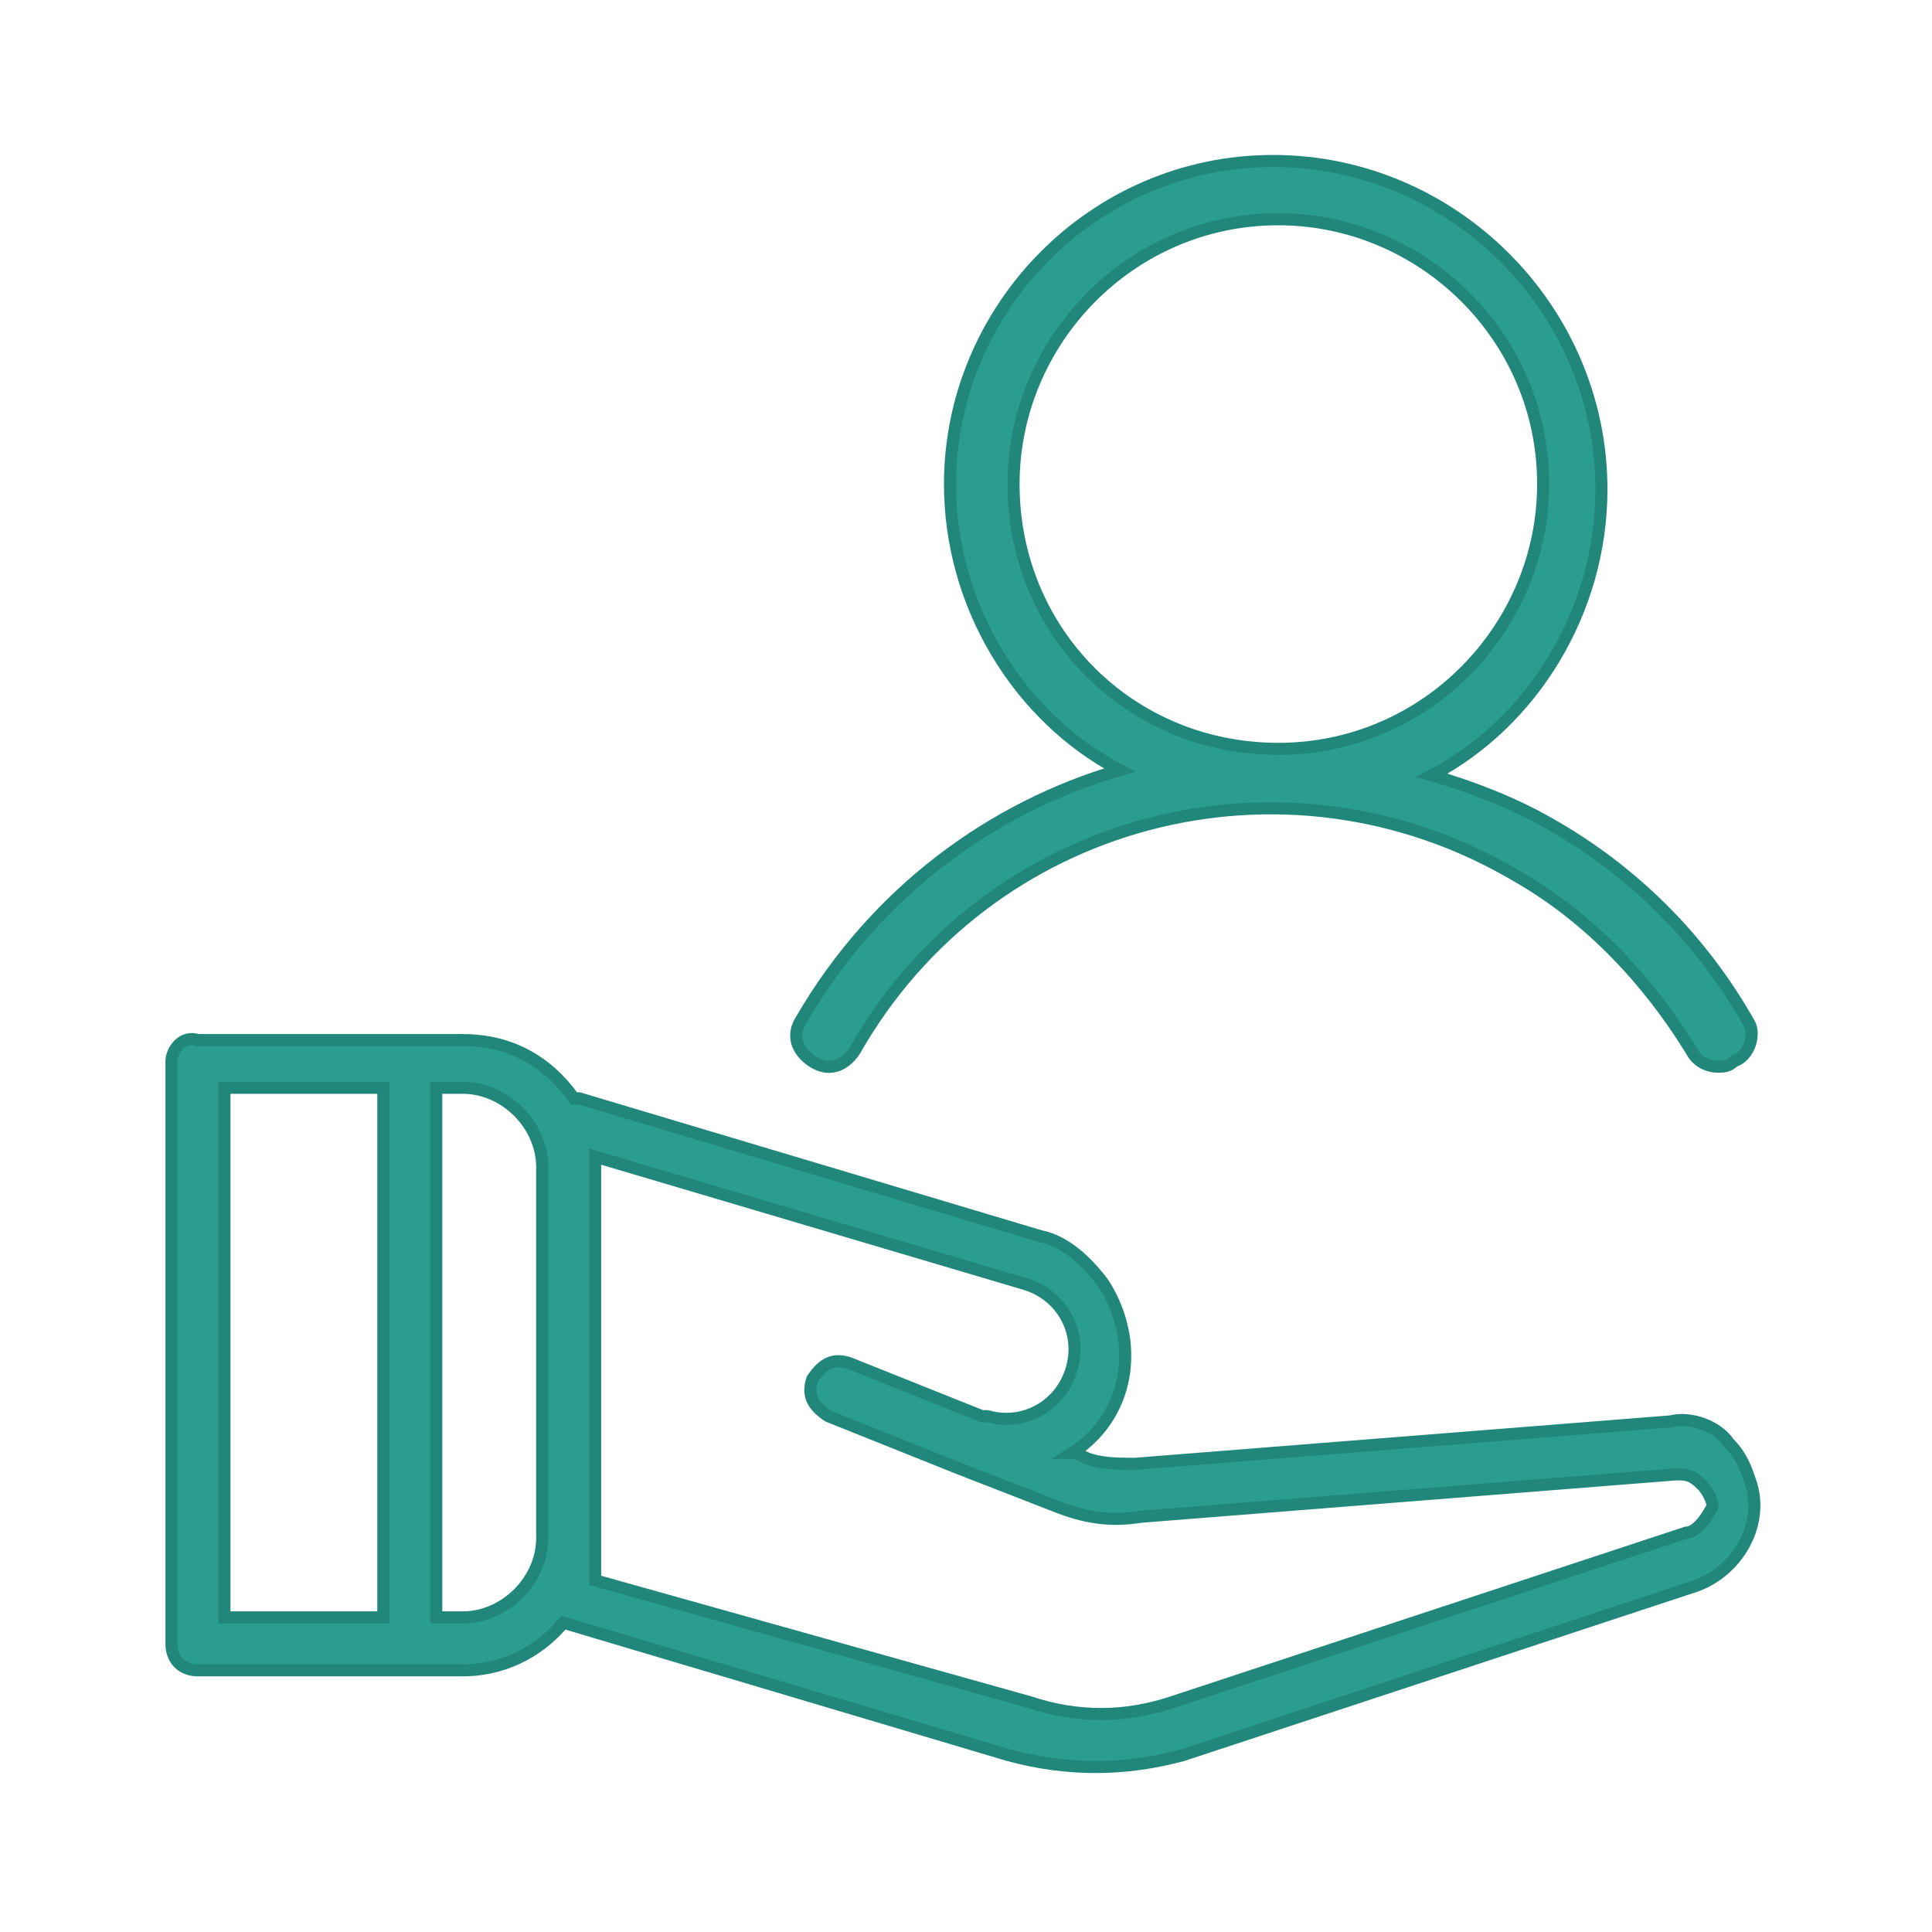
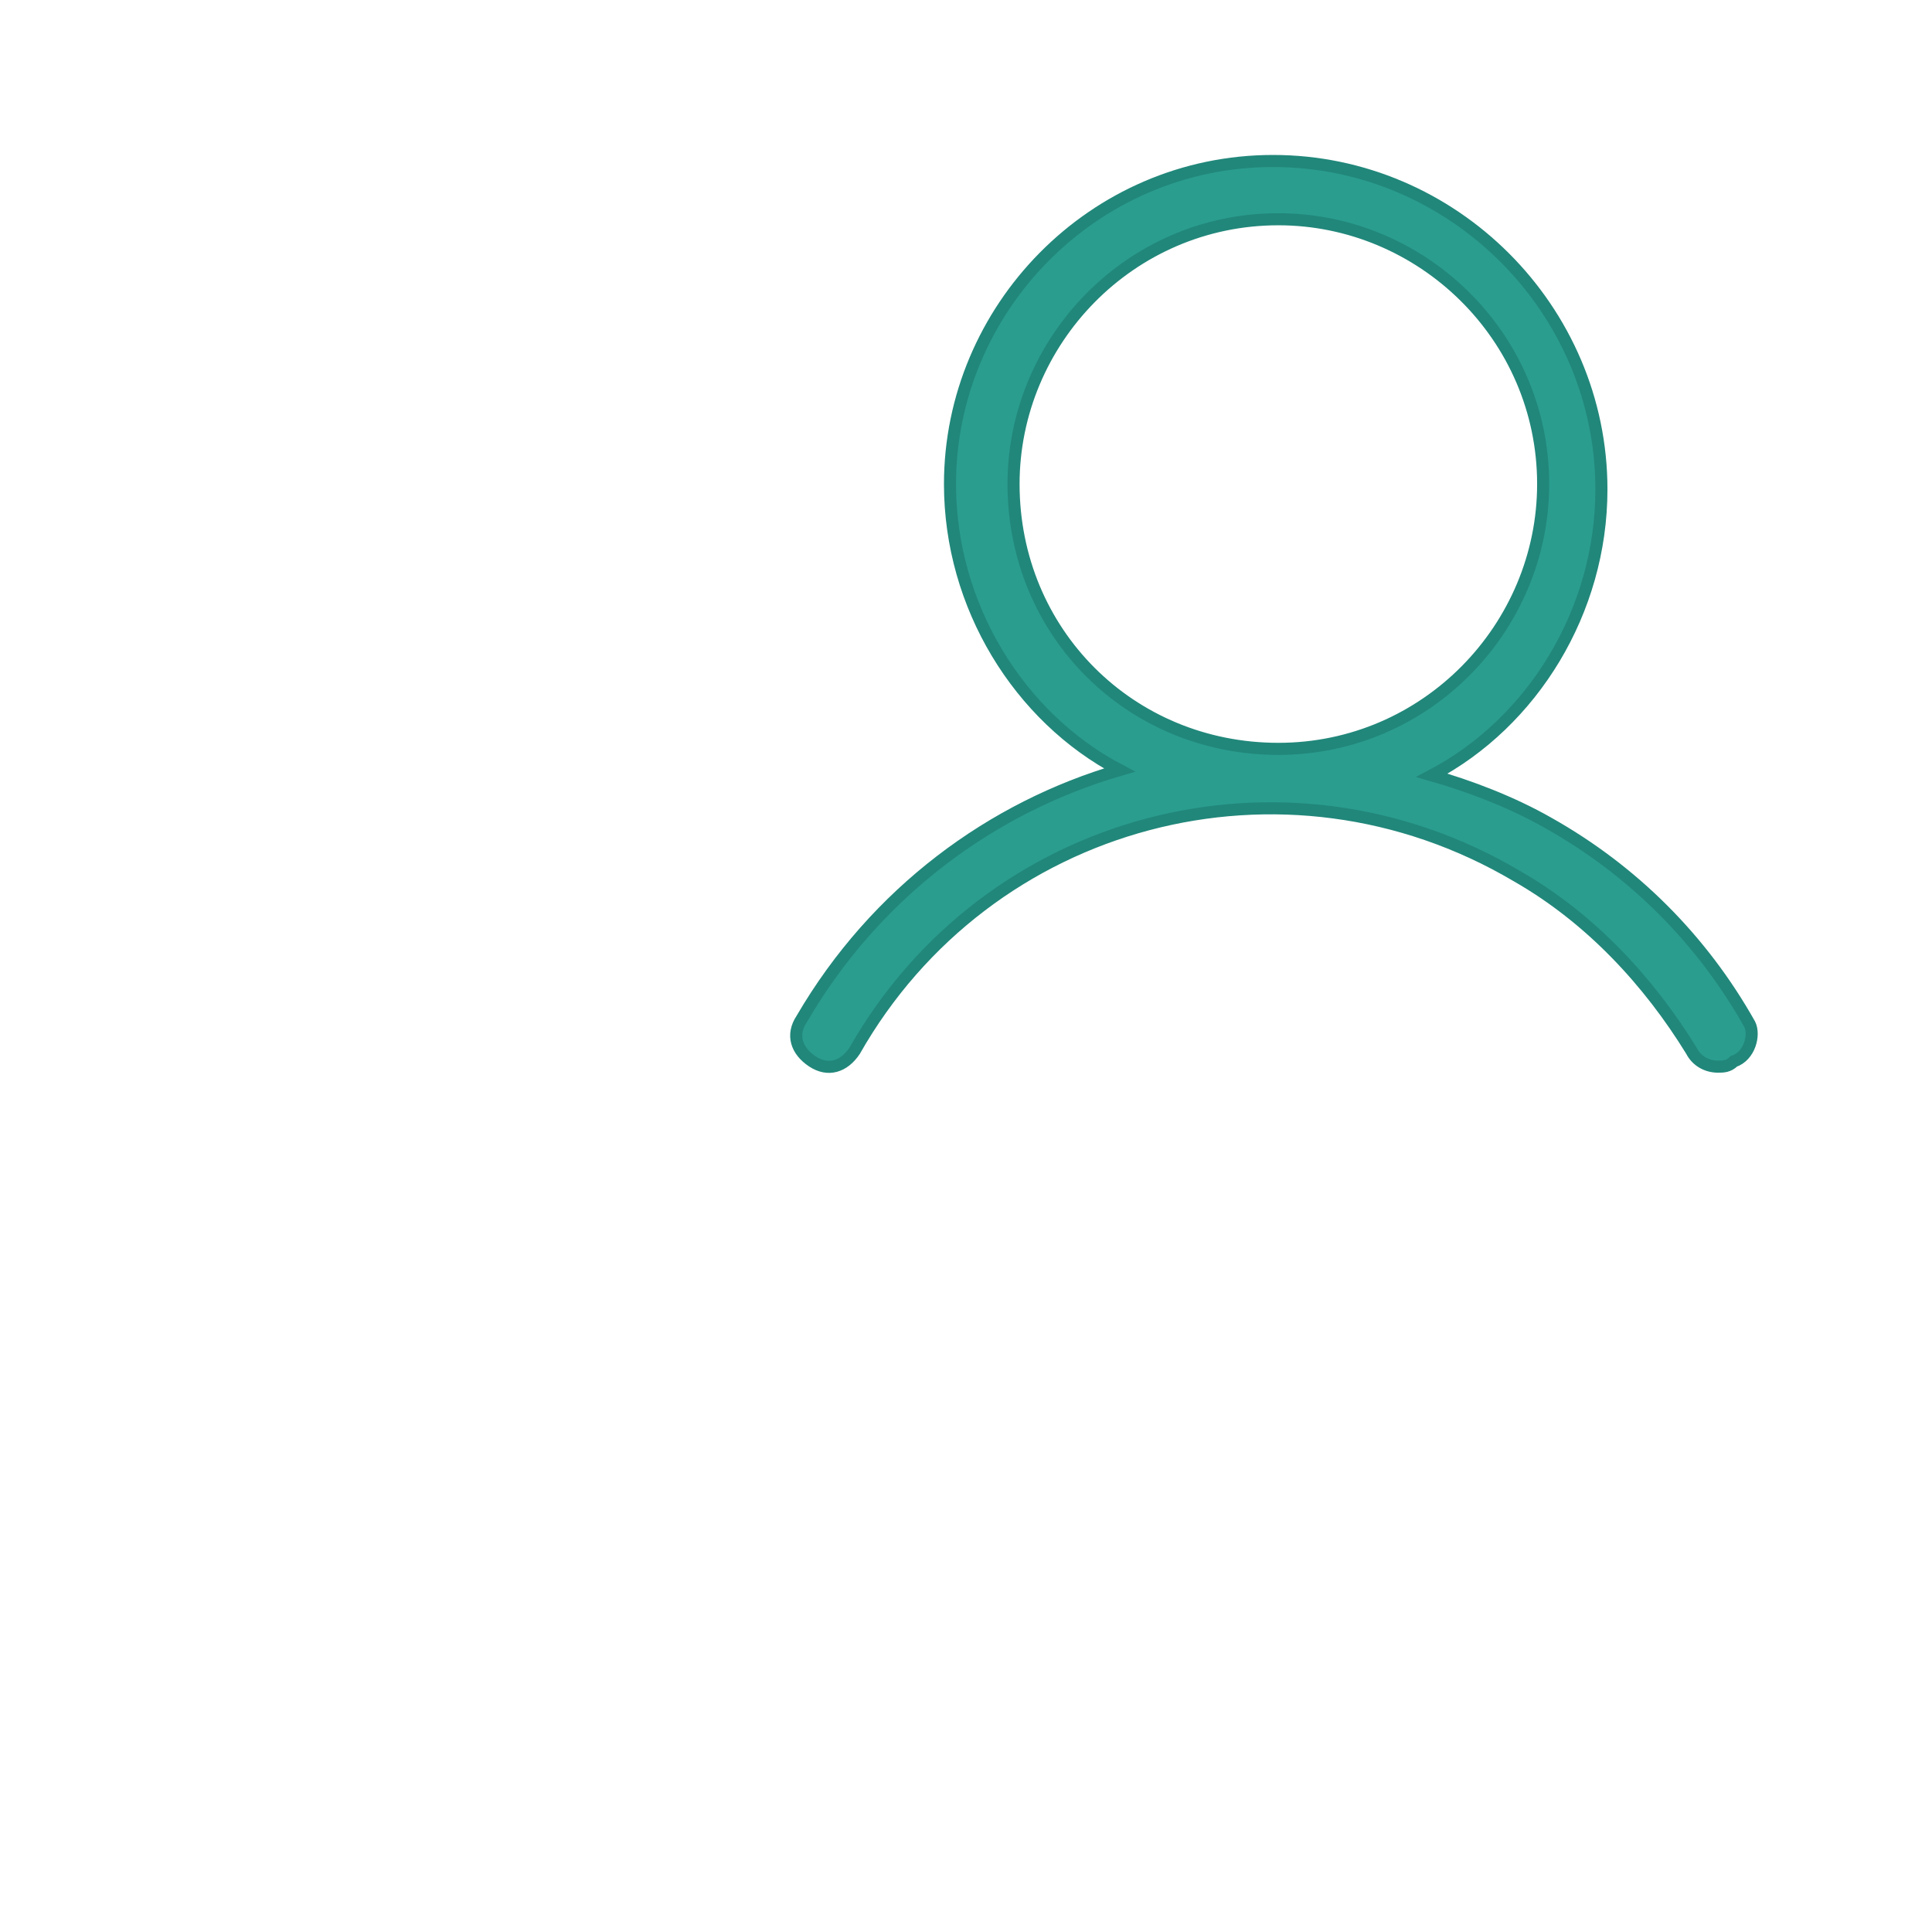
<svg xmlns="http://www.w3.org/2000/svg" width="64" height="64" viewBox="0 0 64 64" fill="none">
-   <path d="M55.33 47.087L37.61 48.49C36.908 48.49 36.207 48.49 35.68 48.139H35.505C37.435 46.911 37.786 44.455 36.558 42.525C36.031 41.824 35.33 41.122 34.452 40.947L19.189 36.385C19.189 36.385 19.189 36.385 19.014 36.385C18.137 35.157 16.909 34.455 15.329 34.455H6.558C6.031 34.28 5.68 34.806 5.68 35.157V54.455C5.68 54.982 6.031 55.332 6.558 55.332H15.329C16.558 55.332 17.786 54.806 18.663 53.754L33.4 58.139C35.33 58.666 37.259 58.666 39.189 58.139L56.207 52.525C57.61 51.999 58.487 50.42 57.961 49.017C57.786 48.49 57.61 48.139 57.259 47.789C56.908 47.262 56.031 46.911 55.33 47.087ZM12.698 53.578H7.435V36.034H12.698V53.578ZM17.961 50.947C17.961 52.35 16.733 53.578 15.329 53.578H14.452V36.034H15.329C16.733 36.034 17.961 37.262 17.961 38.666V50.947ZM55.856 50.771L38.838 56.385C37.259 56.911 35.68 56.911 34.102 56.385L19.715 52.35V38.315L33.926 42.525C35.154 42.876 35.856 44.104 35.505 45.332C35.154 46.56 33.926 47.262 32.698 46.911H32.523L28.137 45.157C27.61 44.982 27.259 45.157 26.909 45.683C26.733 46.21 26.909 46.56 27.435 46.911L31.821 48.666L34.979 49.894C35.856 50.245 36.733 50.42 37.786 50.245L55.505 48.841C55.856 48.841 56.031 48.841 56.382 49.192C56.558 49.367 56.733 49.718 56.733 49.894C56.558 50.245 56.207 50.771 55.856 50.771Z" fill="#2A9D8F" stroke="#21877A" stroke-width="0.4" />
  <path d="M57.961 33.93C56.382 31.123 54.101 28.842 51.294 27.263C50.066 26.562 48.663 26.035 47.435 25.684C50.768 23.93 53.049 20.246 53.049 16.211C53.049 10.246 48.136 5.333 42.172 5.333C36.207 5.333 31.47 10.246 31.47 16.035C31.47 20.07 33.751 23.755 37.084 25.509C32.873 26.737 29.014 29.544 26.558 33.755C26.207 34.281 26.382 34.807 26.908 35.158C27.435 35.509 27.961 35.334 28.312 34.807C32.698 27.088 42.523 24.456 50.242 29.018C52.698 30.421 54.628 32.526 56.031 34.807C56.207 35.158 56.558 35.334 56.908 35.334C57.084 35.334 57.259 35.334 57.435 35.158C57.961 34.983 58.136 34.281 57.961 33.93ZM33.575 16.035C33.575 11.298 37.435 7.263 42.347 7.263C47.084 7.263 51.119 11.123 51.119 16.035C51.119 20.772 47.259 24.807 42.347 24.807C37.435 24.807 33.575 20.948 33.575 16.035Z" fill="#2A9D8F" stroke="#21877A" stroke-width="0.4" />
</svg>